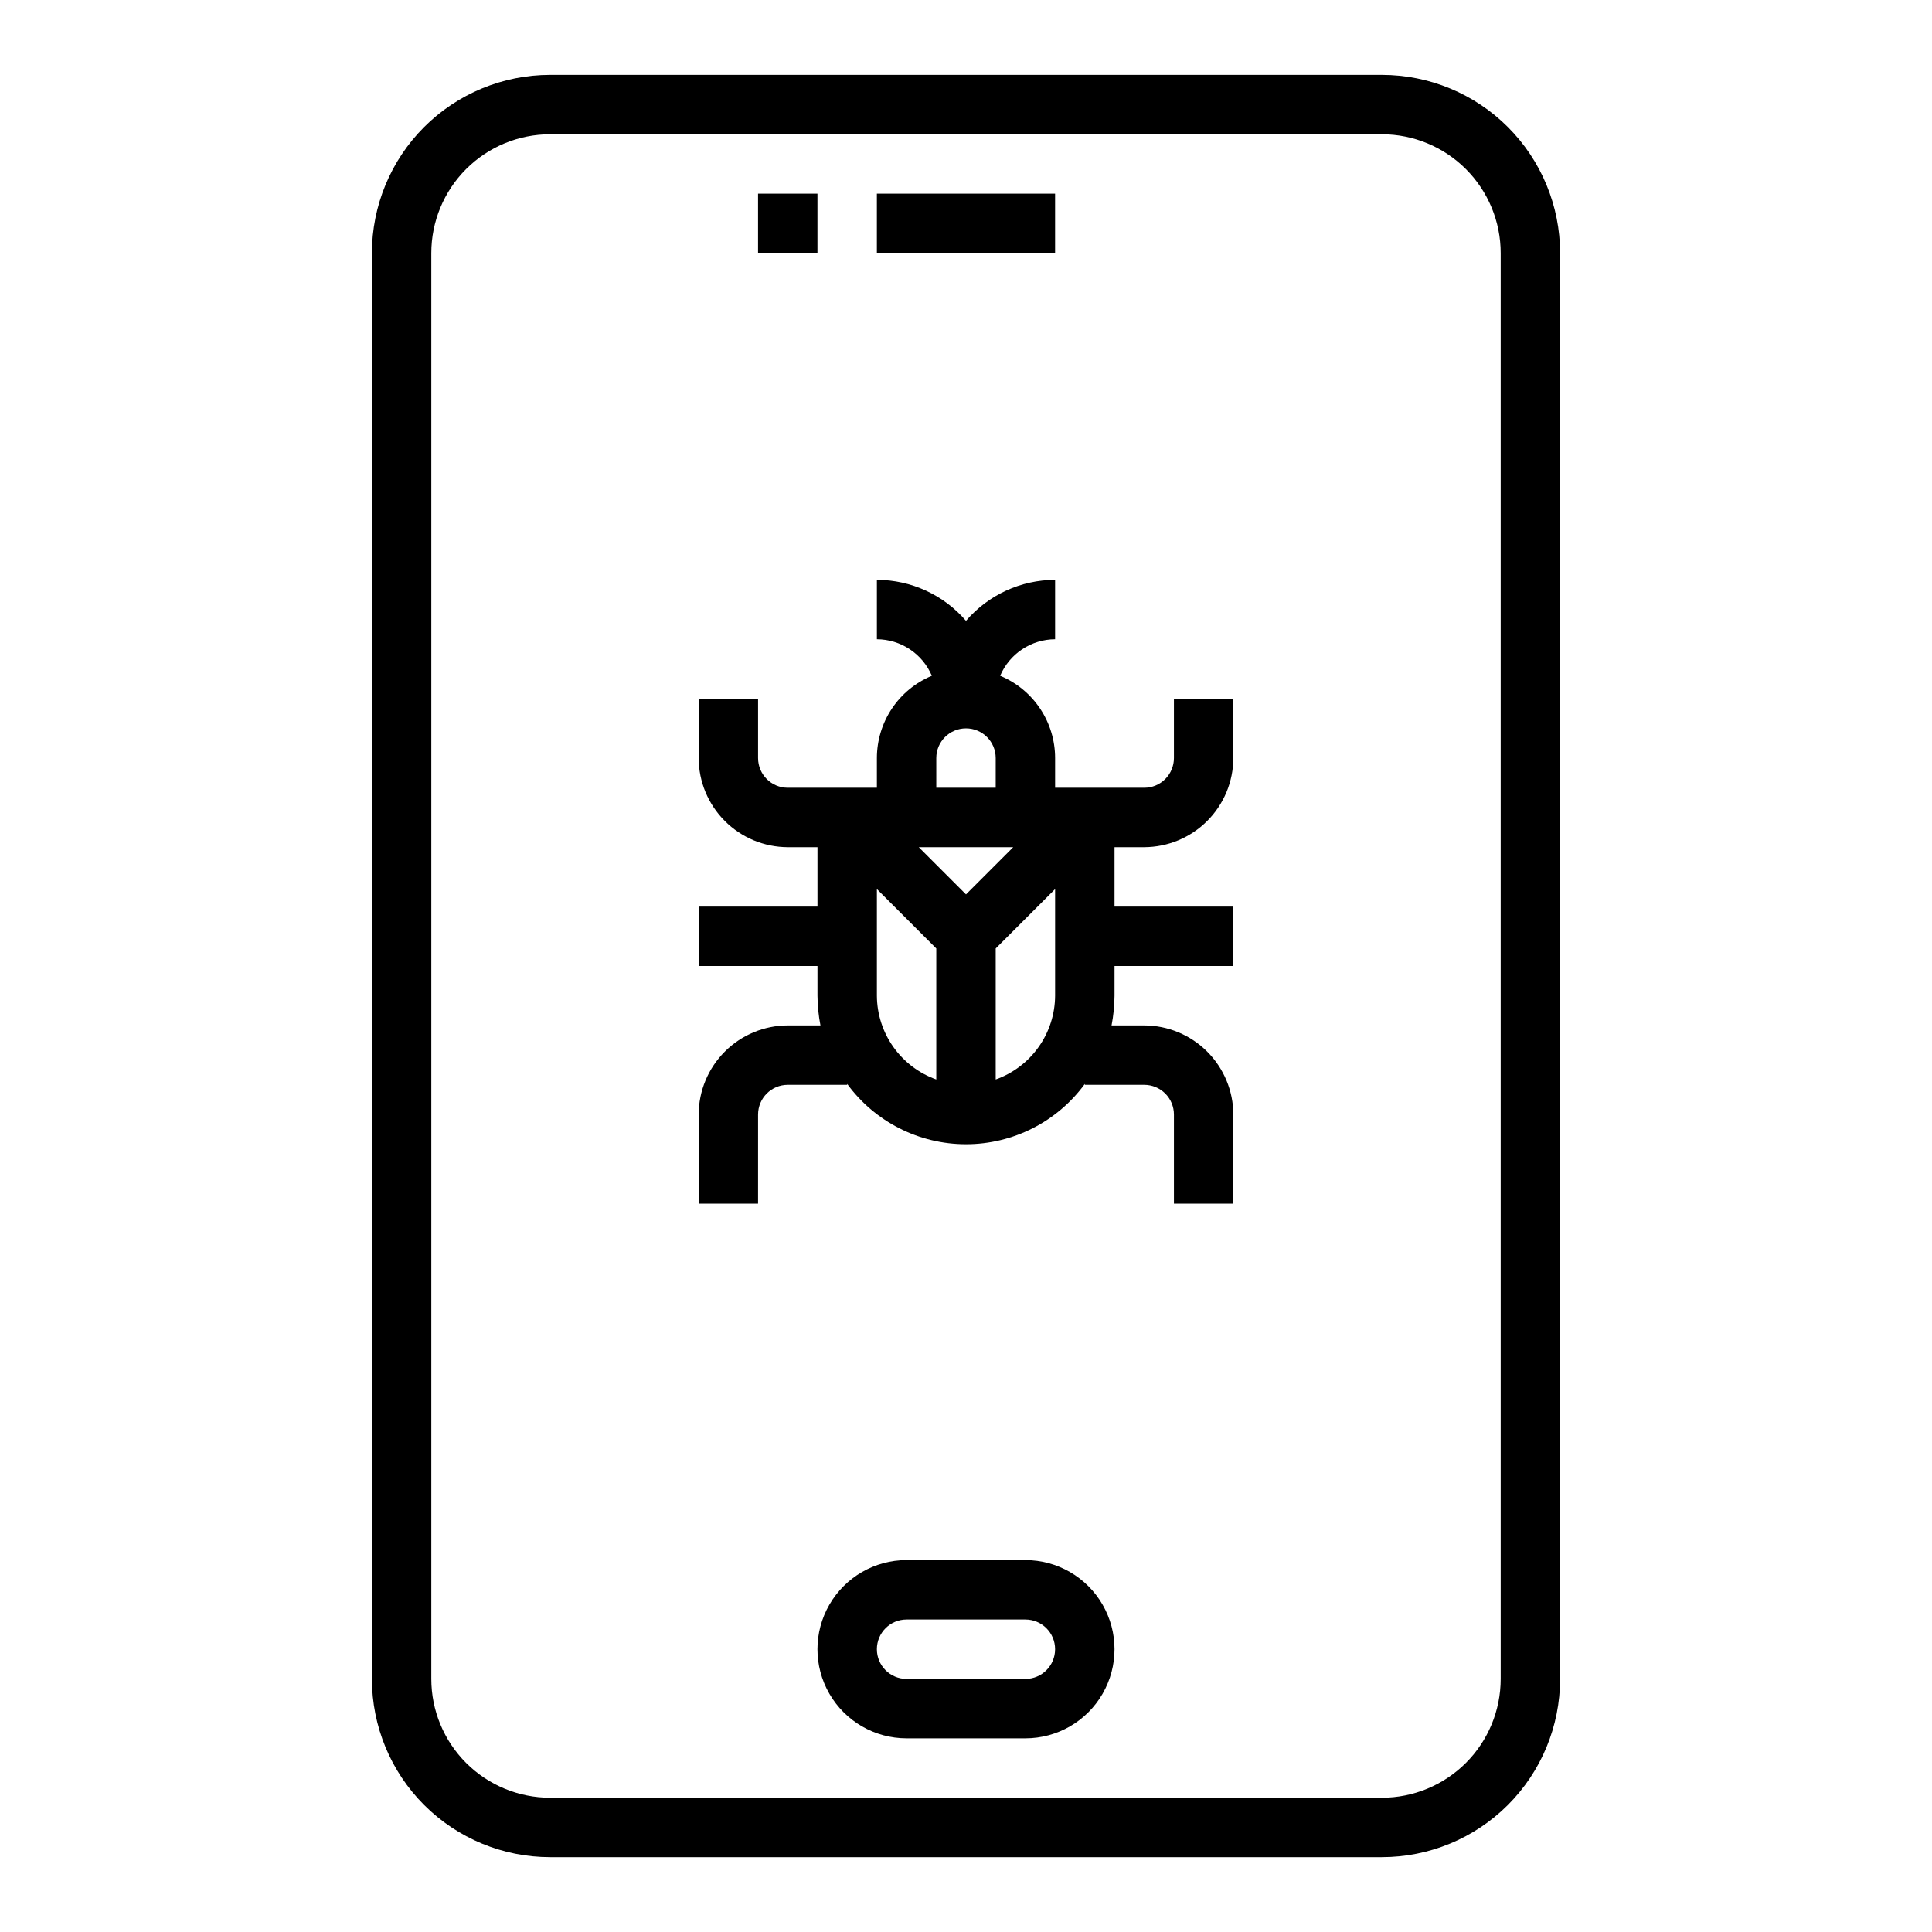
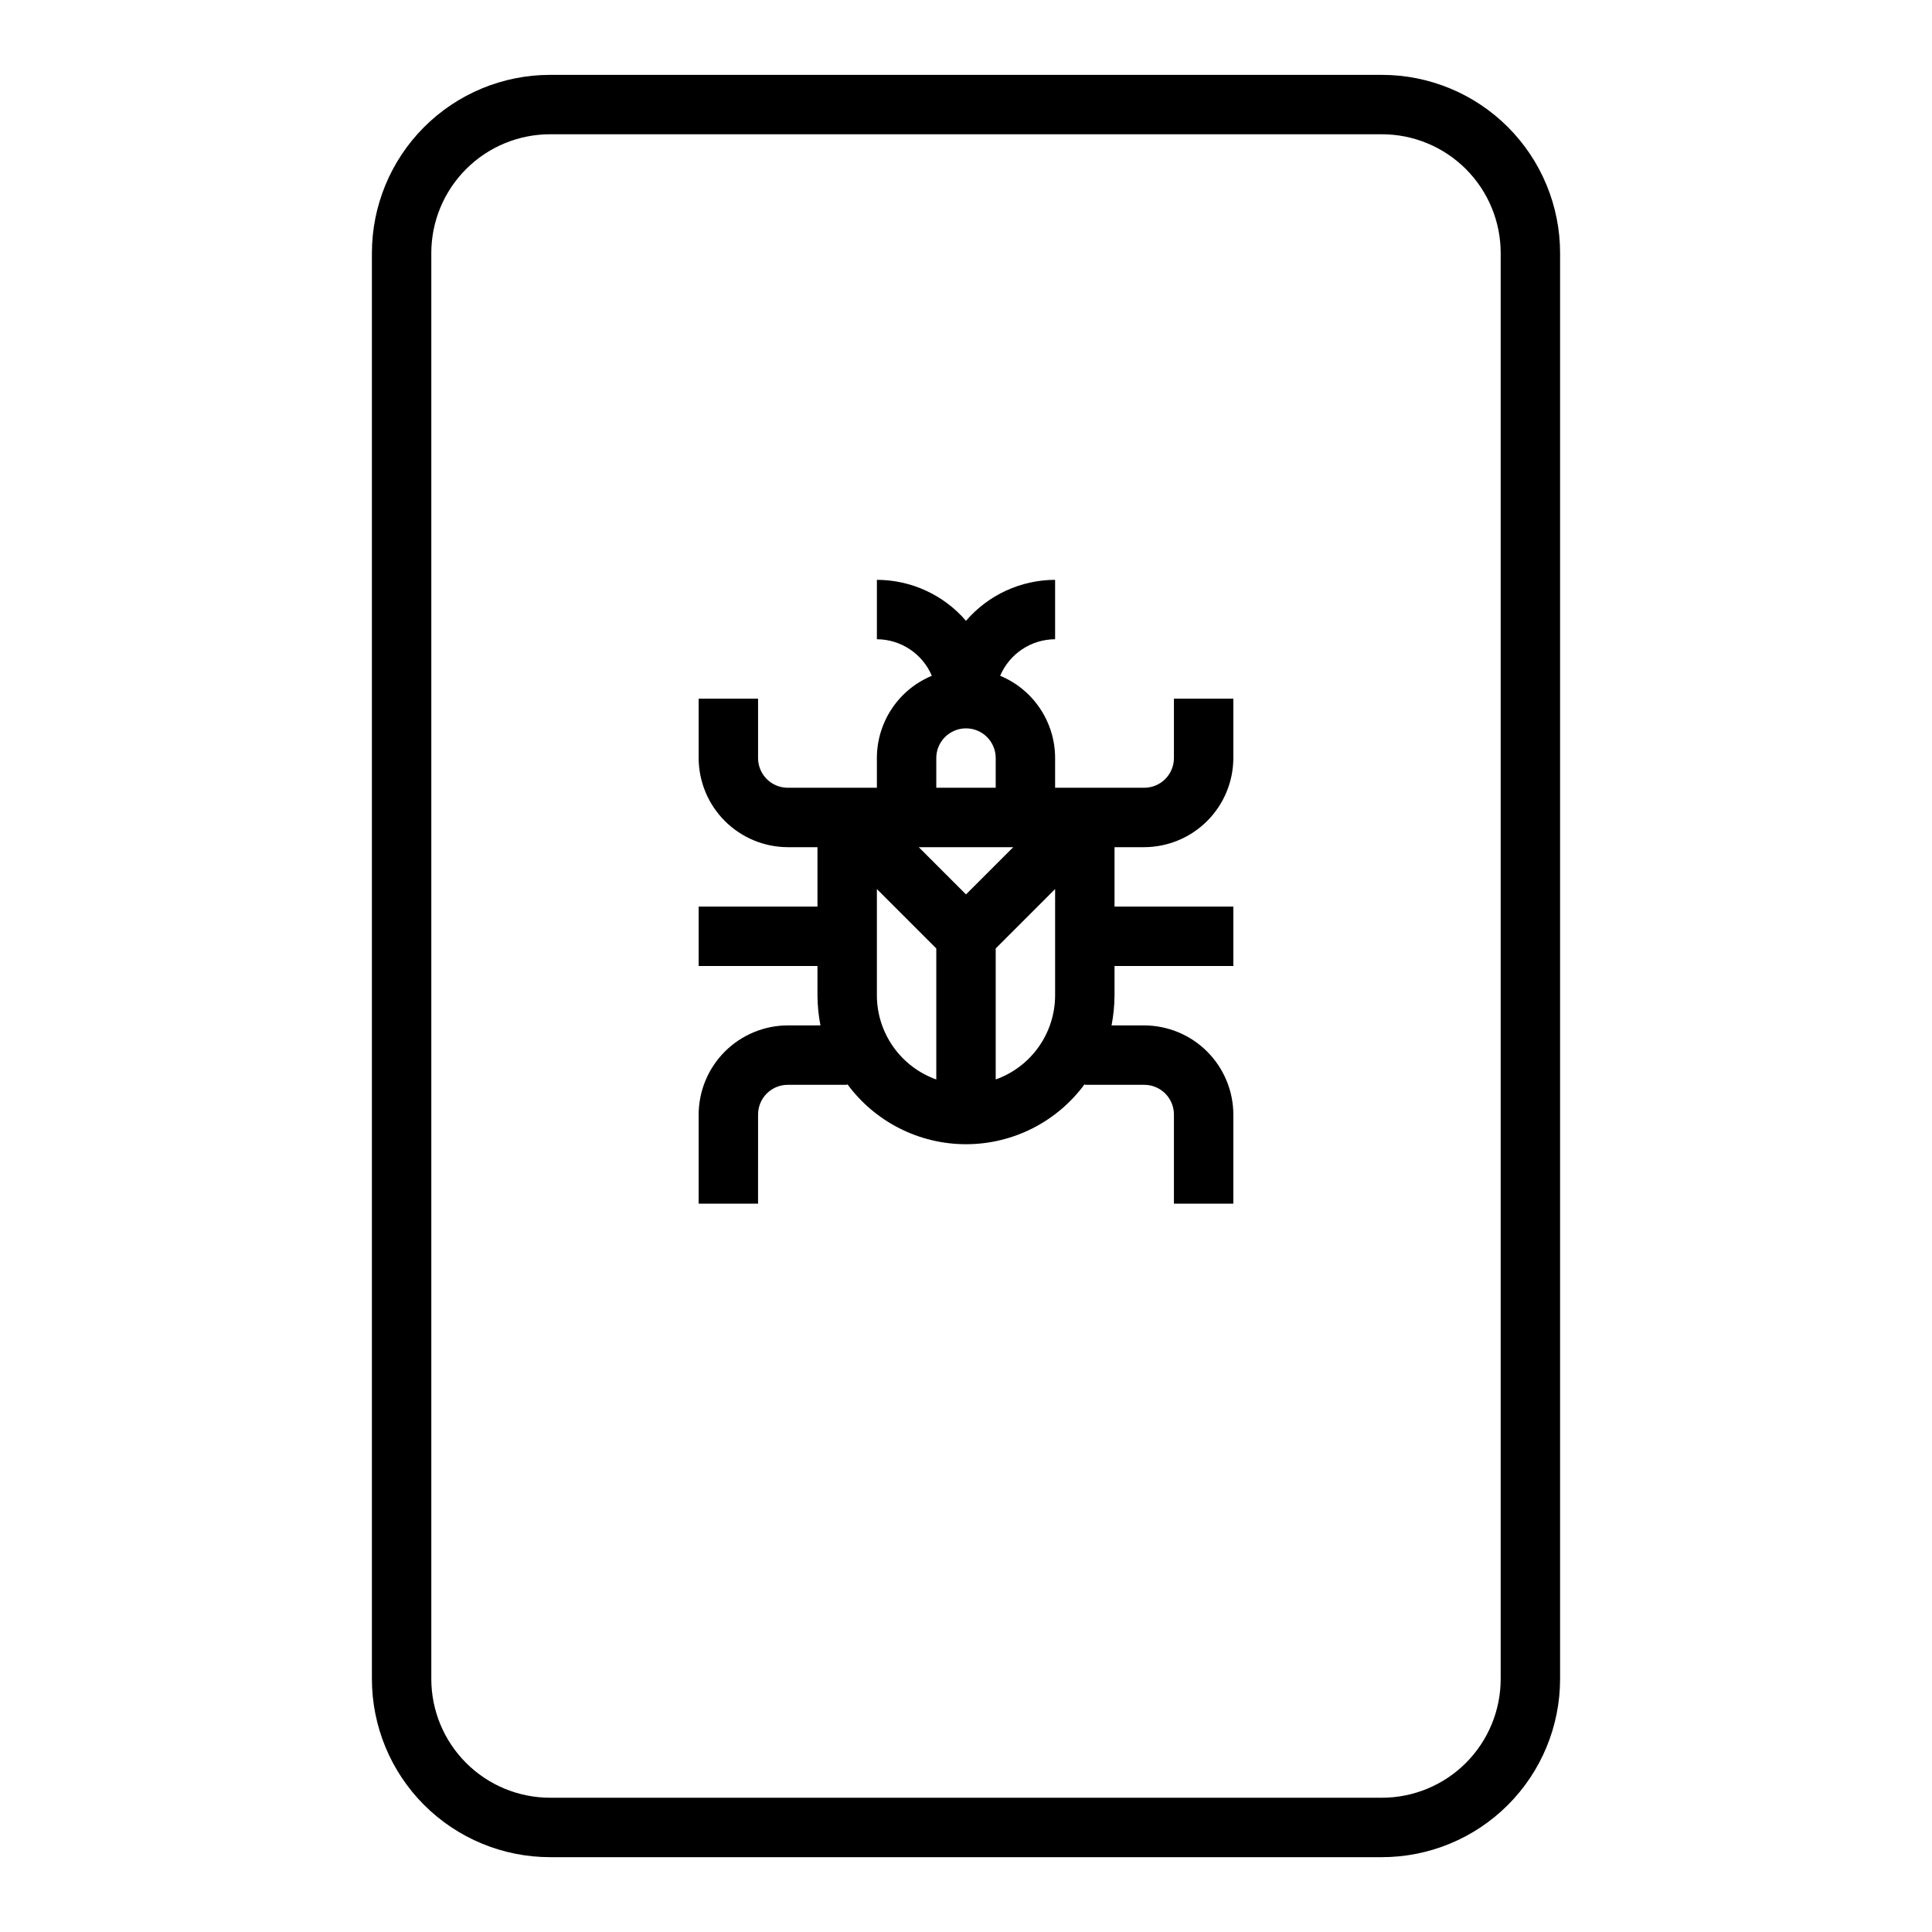
<svg xmlns="http://www.w3.org/2000/svg" fill="#000000" width="800px" height="800px" version="1.1" viewBox="144 144 512 512">
  <g>
    <path d="m510.21 163.84h-220.42c-12.527 0-24.539 4.977-33.398 13.836-8.855 8.859-13.832 20.871-13.832 33.398v377.86c0 12.527 4.977 24.543 13.832 33.398 8.859 8.859 20.871 13.836 33.398 13.836h220.42c12.527 0 24.539-4.977 33.398-13.836 8.855-8.855 13.832-20.871 13.832-33.398v-377.86c0-12.527-4.977-24.539-13.832-33.398-8.859-8.859-20.871-13.836-33.398-13.836zm31.488 425.09c0 8.352-3.316 16.363-9.223 22.266-5.906 5.906-13.914 9.223-22.266 9.223h-220.42c-8.352 0-16.359-3.316-22.266-9.223-5.902-5.902-9.223-13.914-9.223-22.266v-377.86c0-8.352 3.32-16.359 9.223-22.266 5.906-5.906 13.914-9.223 22.266-9.223h220.42c8.352 0 16.359 3.316 22.266 9.223s9.223 13.914 9.223 22.266z" />
-     <path d="m415.74 557.44h-31.488c-8.438 0-16.234 4.504-20.453 11.809-4.219 7.309-4.219 16.309 0 23.617 4.219 7.309 12.016 11.809 20.453 11.809h31.488c8.438 0 16.234-4.5 20.453-11.809 4.219-7.309 4.219-16.309 0-23.617-4.219-7.305-12.016-11.809-20.453-11.809zm0 31.488h-31.488c-4.348 0-7.871-3.523-7.871-7.871 0-4.348 3.523-7.871 7.871-7.871h31.488c4.348 0 7.871 3.523 7.871 7.871 0 4.348-3.523 7.871-7.871 7.871z" />
-     <path d="m344.89 195.32h15.742v15.742h-15.742z" />
-     <path d="m376.38 195.32h47.23v15.742h-47.23z" />
    <path d="m447.23 368.51c6.258-0.02 12.254-2.516 16.68-6.938 4.422-4.426 6.918-10.422 6.938-16.68v-15.746h-15.746v15.746c0 2.086-0.828 4.09-2.305 5.566-1.477 1.477-3.477 2.305-5.566 2.305h-23.617v-7.871c0-4.668-1.383-9.23-3.977-13.109-2.59-3.883-6.273-6.906-10.586-8.695 1.215-2.863 3.242-5.305 5.832-7.023 2.586-1.723 5.625-2.644 8.73-2.66v-15.742c-9.074 0.016-17.695 3.981-23.613 10.863-5.922-6.883-14.539-10.848-23.617-10.863v15.742c3.109 0.016 6.144 0.938 8.73 2.66 2.59 1.719 4.617 4.16 5.832 7.023-4.309 1.789-7.992 4.812-10.586 8.695-2.59 3.879-3.977 8.441-3.977 13.109v7.871h-23.617c-4.348 0-7.871-3.523-7.871-7.871v-15.746h-15.746v15.746c0.02 6.258 2.516 12.254 6.941 16.68 4.422 4.422 10.418 6.918 16.676 6.938h7.871v15.742h-31.488v15.742h31.488v7.875c0.023 2.641 0.285 5.277 0.789 7.871h-8.66c-6.258 0.02-12.254 2.512-16.676 6.938-4.426 4.426-6.922 10.422-6.941 16.68v23.617h15.742l0.004-23.617c0-4.348 3.523-7.871 7.871-7.871h15.742v-0.234l0.004-0.004c7.344 10.043 19.043 15.98 31.488 15.98 12.441 0 24.141-5.938 31.488-15.98v0.238h15.742c2.09 0 4.09 0.828 5.566 2.305 1.477 1.477 2.305 3.477 2.305 5.566v23.617h15.742l0.004-23.617c-0.02-6.258-2.516-12.254-6.938-16.68-4.426-4.426-10.422-6.918-16.68-6.938h-8.66c0.504-2.594 0.77-5.231 0.789-7.871v-7.871h31.488v-15.746h-31.488v-15.742zm-55.105-23.617c0-4.348 3.527-7.871 7.875-7.871s7.871 3.523 7.871 7.871v7.871h-15.746zm0 85.176c-4.586-1.633-8.559-4.641-11.375-8.613-2.816-3.973-4.344-8.719-4.367-13.586v-28.262l15.742 15.742zm-4.644-61.559h25.031l-12.512 12.516zm36.133 39.359c-0.023 4.867-1.547 9.613-4.367 13.586-2.816 3.973-6.789 6.981-11.375 8.613v-34.715l15.742-15.742z" />
  </g>
</svg>